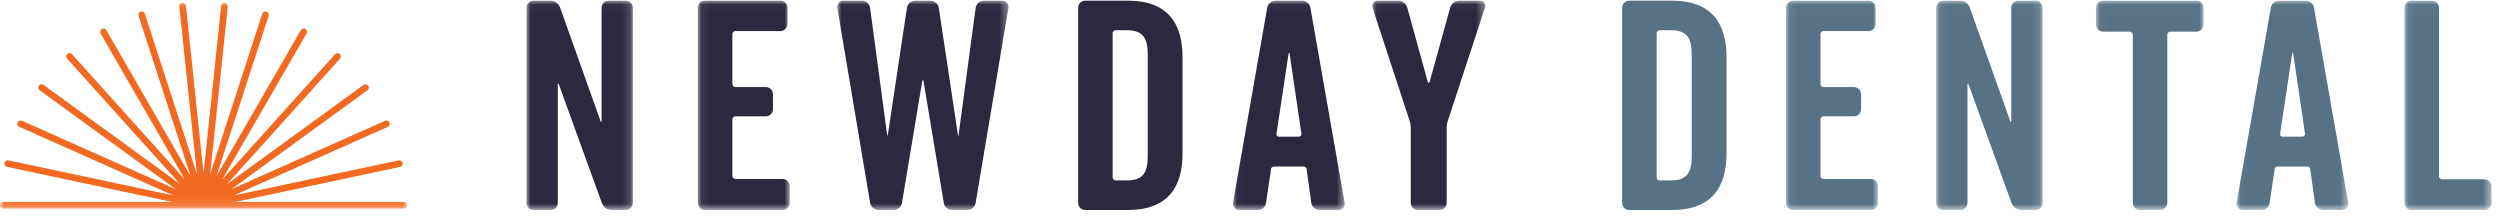
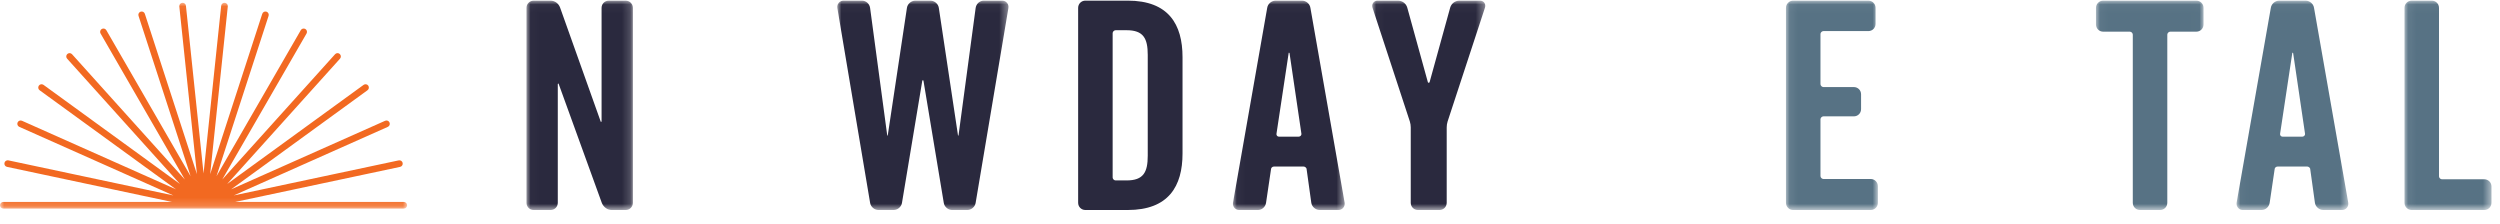
<svg xmlns="http://www.w3.org/2000/svg" height="27" viewBox="0 0 301 27" width="301">
  <mask id="a" fill="#fff">
    <path d="m.018.032h12.813v25.208h-12.813z" fill="#fff" fill-rule="evenodd" />
  </mask>
  <mask id="b" fill="#fff">
    <path d="m.072.032h11.068v25.208h-11.068z" fill="#fff" fill-rule="evenodd" />
  </mask>
  <mask id="c" fill="#fff">
    <path d="m.004.032h20.617v25.208h-20.617z" fill="#fff" fill-rule="evenodd" />
  </mask>
  <mask id="d" fill="#fff">
    <path d="m.034.032h13.46v25.208h-13.46z" fill="#fff" fill-rule="evenodd" />
  </mask>
  <mask id="e" fill="#fff">
    <path d="m.029.032h13.616v25.208h-13.616z" fill="#fff" fill-rule="evenodd" />
  </mask>
  <mask id="f" fill="#fff">
    <path d="m.069.032h11.068v25.208h-11.068z" fill="#fff" fill-rule="evenodd" />
  </mask>
  <mask id="g" fill="#fff">
-     <path d="m.059.032h12.813v25.208h-12.813z" fill="#fff" fill-rule="evenodd" />
-   </mask>
+     </mask>
  <mask id="h" fill="#fff">
    <path d="m.037.032h12.953v25.208h-12.953z" fill="#fff" fill-rule="evenodd" />
  </mask>
  <mask id="i" fill="#fff">
    <path d="m.031.032h13.46v25.208h-13.46z" fill="#fff" fill-rule="evenodd" />
  </mask>
  <mask id="j" fill="#fff">
    <path d="m.063.032h10.474v25.208h-10.474z" fill="#fff" fill-rule="evenodd" />
  </mask>
  <mask id="k" fill="#fff">
    <path d="m0 .058h49.016v24.776h-49.016z" fill="#fff" fill-rule="evenodd" />
  </mask>
  <g fill="none" fill-rule="evenodd">
    <g fill="#2a293e">
      <path d="m12.831 24.367c0 .489-.384.873-.873.873h-1.676c-.524 0-.978-.349-1.187-.838l-5.202-14.349c0-.07-.105-.035-.105.035v14.28c0 .489-.384.873-.873.873h-2.025c-.489 0-.873-.384-.873-.873v-23.462c0-.489.384-.873.873-.873h2.025c.524 0 .978.349 1.152.838l4.888 13.721c0 .07.105.035.105-.035v-13.651c0-.489.384-.873.873-.873h2.025c.489 0 .873.384.873.873z" mask="url(#a)" transform="translate(63.37 .046)" />
-       <path d="m4.575 3.698c-.175 0-.349.175-.349.349v6.04c0 .175.175.349.349.349h3.666c.489 0 .873.384.873.873v1.781c0 .489-.384.873-.873.873h-3.666c-.175 0-.349.175-.349.349v6.843c0 .175.175.349.349.349h5.691c.489 0 .873.384.873.873v1.99c0 .489-.384.873-.873.873h-9.322c-.489 0-.873-.384-.873-.873v-23.462c0-.489.384-.873.873-.873h9.043c.489 0 .873.384.873.873v1.92c0 .489-.384.873-.873.873z" mask="url(#b)" transform="translate(83.95 .046)" />
      <path d="m8.392.905c.07-.489.524-.873 1.012-.873h1.816c.489 0 .943.384 1.013.873l2.304 15.327c0 .07.07.07.07 0l2.06-15.327c.07-.489.489-.873.978-.873h2.234c.454 0 .803.419.733.873l-3.945 23.462c-.07.489-.524.873-1.012.873h-1.816c-.489 0-.943-.384-1.012-.873l-2.444-14.699c-.035-.07-.105-.07-.14 0l-2.444 14.699c-.07.489-.524.873-1.013.873h-1.815c-.489 0-.943-.384-1.013-.873l-3.945-23.462c-.07-.454.279-.873.733-.873h2.234c.489 0 .908.384.978.873l2.06 15.327c0 .07.07.07.07 0z" mask="url(#c)" transform="translate(100.802 .046)" />
      <path d="m134.312 3.639c-.175 0-.349.175-.349.349v17.387c0 .175.175.349.349.349h1.327c2.025 0 2.549-.978 2.549-2.968v-12.15c0-1.99-.524-2.968-2.549-2.968zm8.065 14.838c0 3.945-1.676 6.808-6.599 6.808h-5.097c-.489 0-.873-.384-.873-.873v-23.462c0-.489.384-.873.873-.873h5.097c4.923 0 6.599 2.863 6.599 6.808z" />
      <path d="m6.851 6.351c-.035-.07-.105-.07-.105 0l-1.466 9.706c-.035.175.105.349.279.349h2.409c.175 0 .349-.175.314-.349zm-6.075 18.888c-.454 0-.803-.419-.733-.873l4.12-23.462c.07-.489.524-.873 1.013-.873h3.177c.489 0 .943.384 1.013.873l4.12 23.462c.07.454-.279.873-.733.873h-2.269c-.489 0-.943-.384-1.012-.873l-.559-4.015c0-.209-.209-.349-.384-.349h-3.526c-.209 0-.384.14-.384.349l-.594 4.015c-.07.489-.489.873-.978.873z" mask="url(#d)" transform="translate(148.408 .046)" />
      <path d="m9 24.367c0 .489-.384.873-.873.873h-2.584c-.489 0-.873-.384-.873-.873v-9.078c0-.209-.035-.489-.105-.698l-4.504-13.721c-.14-.419.175-.838.594-.838h2.479c.524 0 .978.349 1.117.838l2.479 8.973c.035.105.175.105.21 0l2.479-8.973c.14-.489.594-.838 1.117-.838h2.479c.454 0 .733.419.594.838l-4.504 13.721c-.07.209-.105.489-.105.698z" mask="url(#e)" transform="translate(165.183 .046)" />
    </g>
-     <path d="m199.809 3.639c-.175 0-.349.175-.349.349v17.387c0 .175.175.349.349.349h1.327c2.025 0 2.549-.978 2.549-2.968v-12.15c0-1.99-.524-2.968-2.549-2.968zm8.065 14.838c0 3.945-1.676 6.808-6.599 6.808h-5.097c-.489 0-.873-.384-.873-.873v-23.462c0-.489.384-.873.873-.873h5.097c4.923 0 6.599 2.863 6.599 6.808z" fill="#577284" />
    <path d="m4.572 3.698c-.175 0-.349.175-.349.349v6.04c0 .175.175.349.349.349h3.666c.489 0 .873.384.873.873v1.781c0 .489-.384.873-.873.873h-3.666c-.175 0-.349.175-.349.349v6.843c0 .175.175.349.349.349h5.691c.489 0 .873.384.873.873v1.99c0 .489-.384.873-.873.873h-9.322c-.489 0-.873-.384-.873-.873v-23.462c0-.489.384-.873.873-.873h9.043c.489 0 .873.384.873.873v1.92c0 .489-.384.873-.873.873z" fill="#577284" mask="url(#f)" transform="translate(214.962 .046)" />
    <path d="m12.872 24.367c0 .489-.384.873-.873.873h-1.676c-.524 0-.978-.349-1.187-.838l-5.202-14.349c0-.07-.105-.035-.105.035v14.28c0 .489-.384.873-.873.873h-2.025c-.489 0-.873-.384-.873-.873v-23.462c0-.489.384-.873.873-.873h2.025c.524 0 .978.349 1.152.838l4.888 13.721c0 .07.105.035.105-.035v-13.651c0-.489.384-.873.873-.873h2.025c.489 0 .873.384.873.873z" fill="#577284" mask="url(#g)" transform="translate(233.057 .046)" />
    <path d="m12.99 2.895c0 .489-.384.873-.873.873h-3.142c-.175 0-.349.175-.349.349v20.25c0 .489-.384.873-.873.873h-2.409c-.489 0-.873-.384-.873-.873v-20.25c0-.175-.175-.349-.349-.349h-3.212c-.489 0-.873-.384-.873-.873v-1.99c0-.489.384-.873.873-.873h11.207c.489 0 .873.384.873.873z" fill="#577284" mask="url(#h)" transform="translate(252.317 .046)" />
    <path d="m6.848 6.351c-.035-.07-.105-.07-.105 0l-1.466 9.706c-.035.175.105.349.279.349h2.409c.175 0 .349-.175.314-.349zm-6.075 18.888c-.454 0-.803-.419-.733-.873l4.12-23.462c.07-.489.524-.873 1.013-.873h3.177c.489 0 .943.384 1.013.873l4.12 23.462c.07.454-.279.873-.733.873h-2.269c-.489 0-.943-.384-1.012-.873l-.559-4.015c0-.209-.209-.349-.384-.349h-3.526c-.209 0-.384.14-.384.349l-.594 4.015c-.07.489-.489.873-.978.873z" fill="#577284" mask="url(#i)" transform="translate(269.247 .046)" />
    <path d="m3.345.032c.489 0 .873.384.873.873v20.285c0 .175.175.349.349.349h5.097c.489 0 .873.384.873.873v1.955c0 .489-.384.873-.873.873h-8.728c-.489 0-.873-.384-.873-.873v-23.462c0-.489.384-.873.873-.873z" fill="#577284" mask="url(#j)" transform="translate(289.438 .046)" />
    <path d="m28.315 24.834h20.301c.221 0 .4-.179.4-.4 0-.221-.179-.4-.4-.4h-20.301l19.857-4.221c.216-.046.354-.258.308-.475-.046-.216-.259-.354-.475-.308l-19.857 4.221 18.546-8.257c.202-.09.293-.326.203-.528-.09-.202-.326-.293-.528-.203l-18.546 8.257 16.424-11.933c.179-.13.218-.38.089-.559-.13-.179-.38-.218-.559-.088l-16.424 11.933 13.584-15.087c.148-.164.135-.417-.03-.565-.164-.148-.417-.135-.565.03l-13.584 15.086 10.15-17.581c.111-.191.045-.436-.146-.547-.191-.11-.436-.045-.547.146l-10.15 17.581 6.273-19.307c.068-.21-.047-.436-.257-.504-.21-.068-.436.047-.504.257l-6.273 19.307 2.122-20.19c.023-.22-.136-.417-.356-.44-.22-.023-.417.136-.44.356l-2.122 20.19-2.122-20.19c-.023-.22-.22-.379-.44-.356-.22.023-.379.22-.356.44l2.122 20.19-6.273-19.307c-.068-.21-.294-.325-.504-.257-.21.068-.325.294-.257.504l6.273 19.307-10.15-17.581c-.111-.191-.355-.257-.547-.146-.191.111-.257.355-.146.547l10.15 17.581-13.584-15.087c-.148-.164-.401-.177-.565-.03-.164.148-.177.401-.03.565l13.584 15.086-16.424-11.932c-.179-.13-.429-.09-.559.088-.13.179-.09.429.089.559l16.424 11.933-18.546-8.257c-.202-.09-.438.001-.528.203-.09.202.001.438.203.528l18.546 8.257-19.857-4.221c-.216-.046-.429.092-.475.308-.046.216.092.429.308.475l19.857 4.221h-20.301c-.221 0-.4.179-.4.4 0 .221.179.4.4.4h20.301-0 7.614z" fill="#f26921" mask="url(#k)" transform="translate(0 .279)" />
  </g>
</svg>